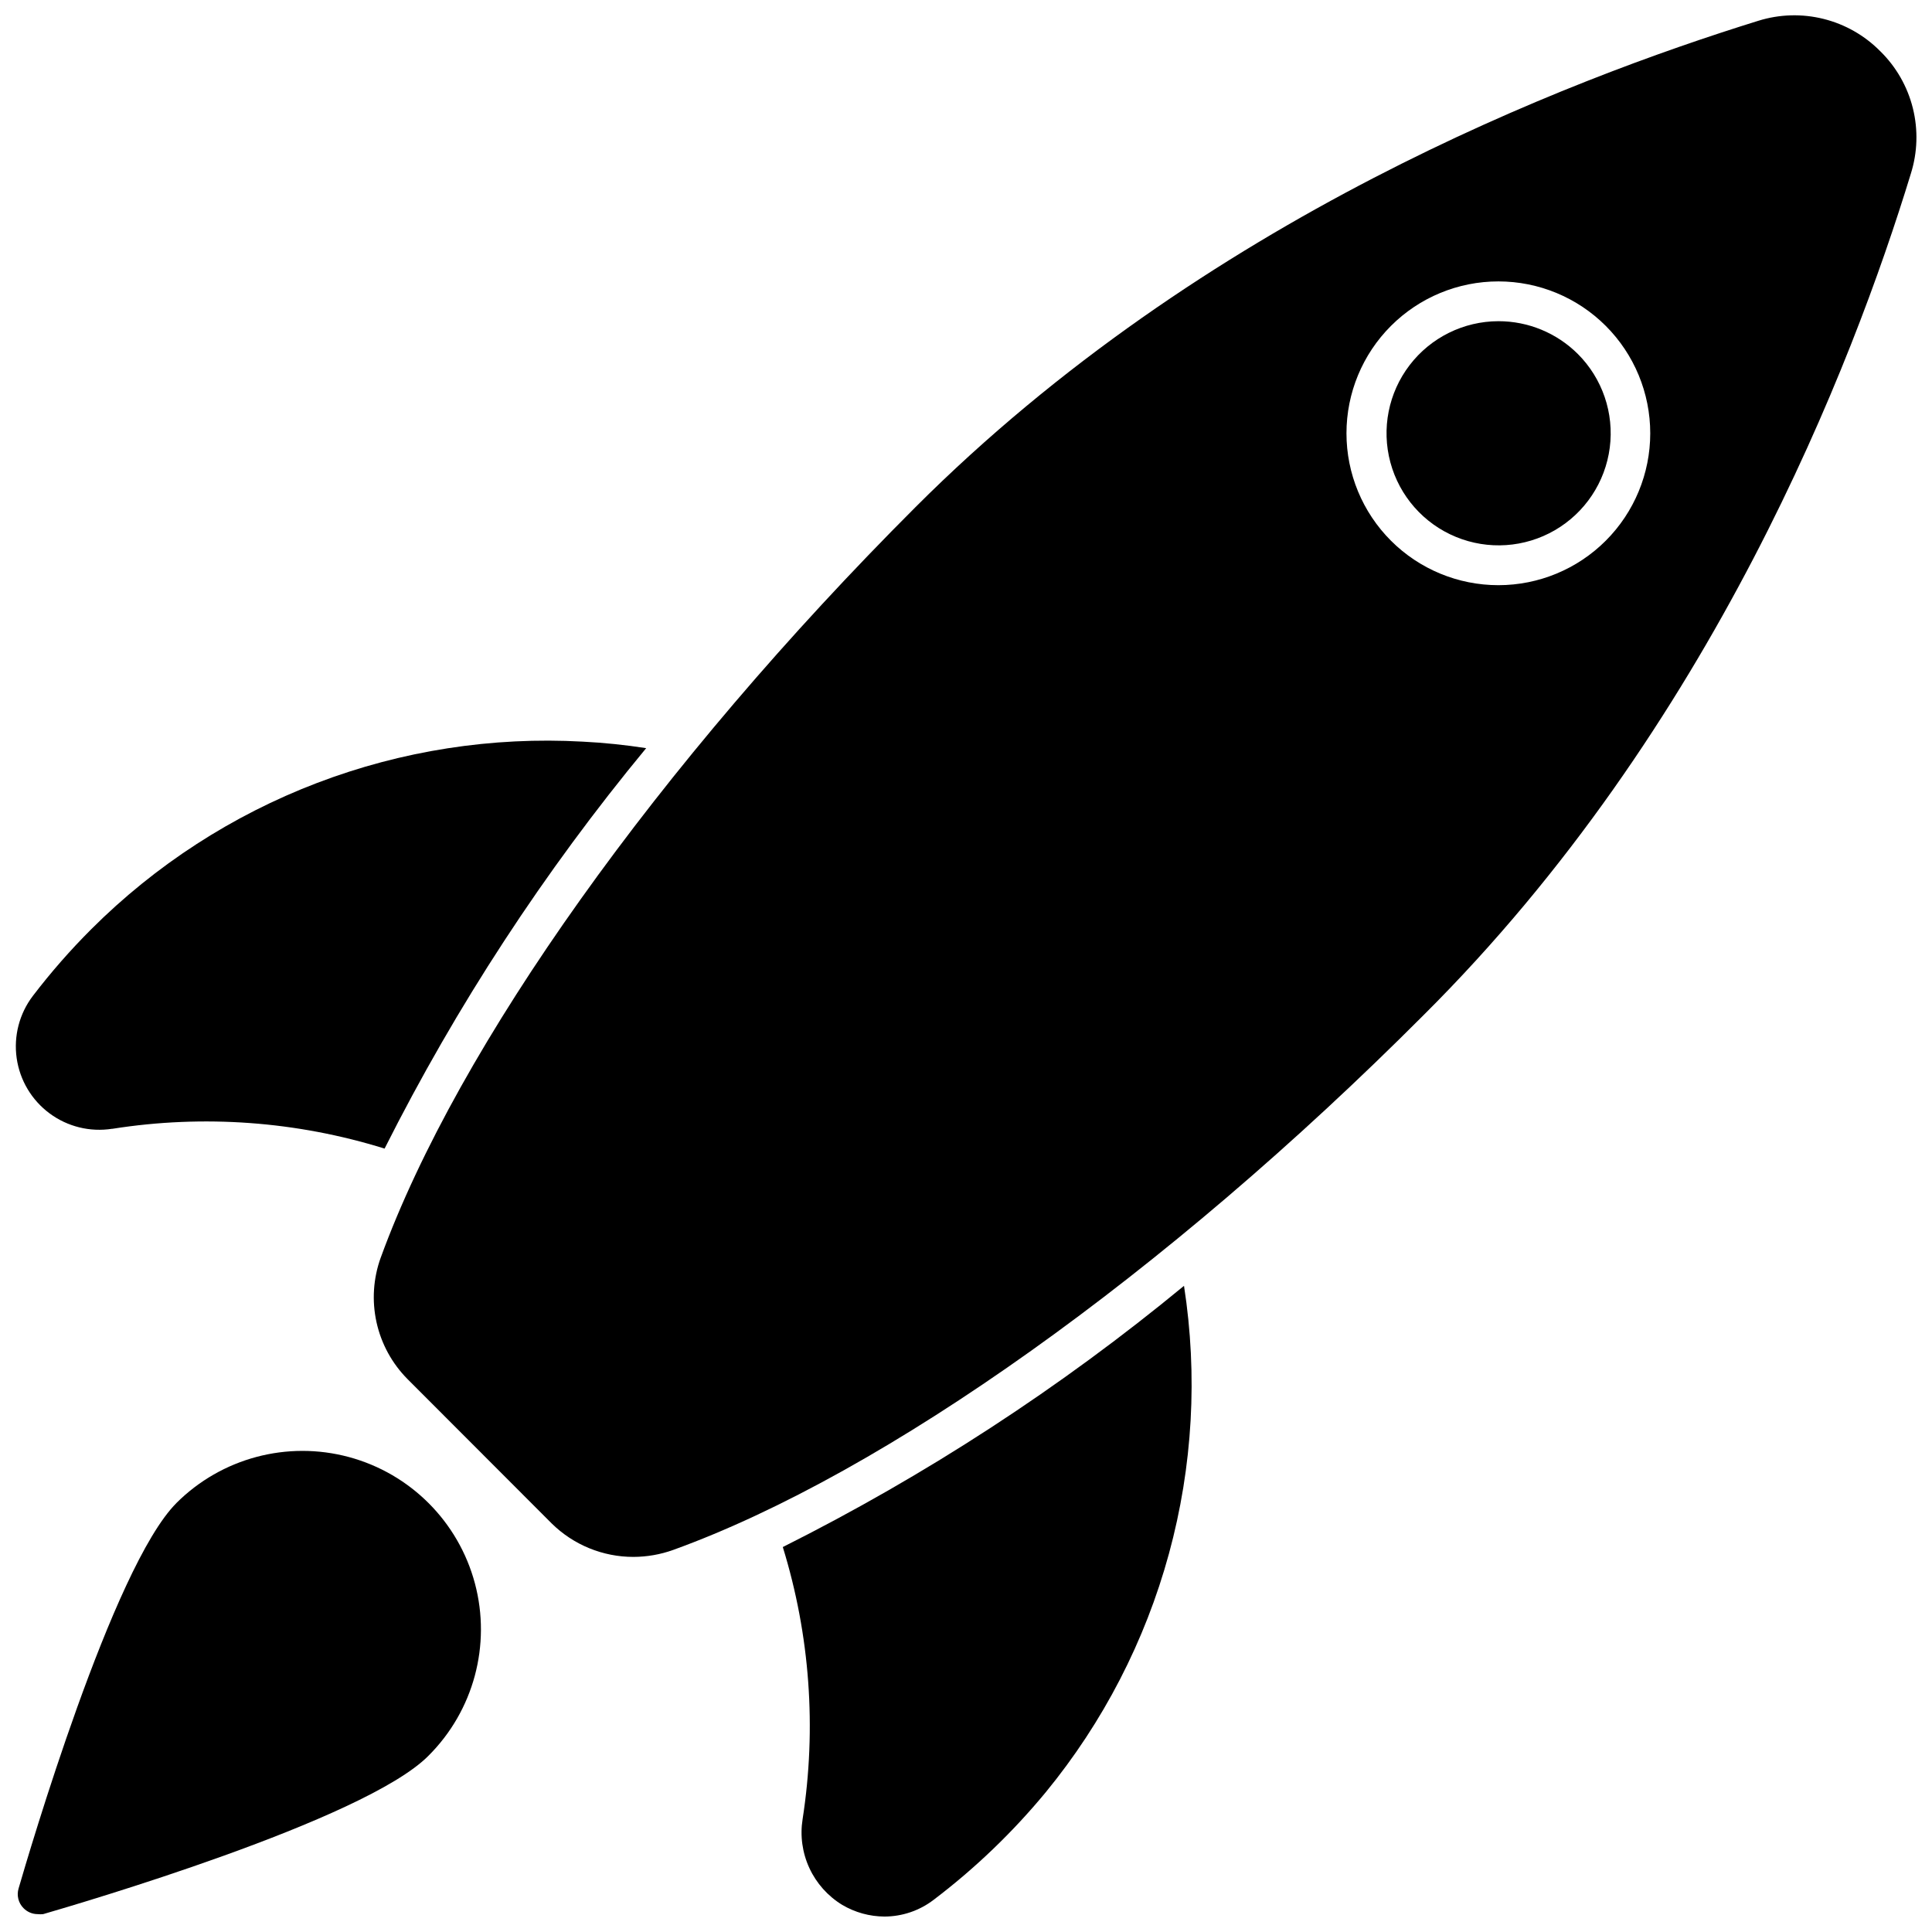
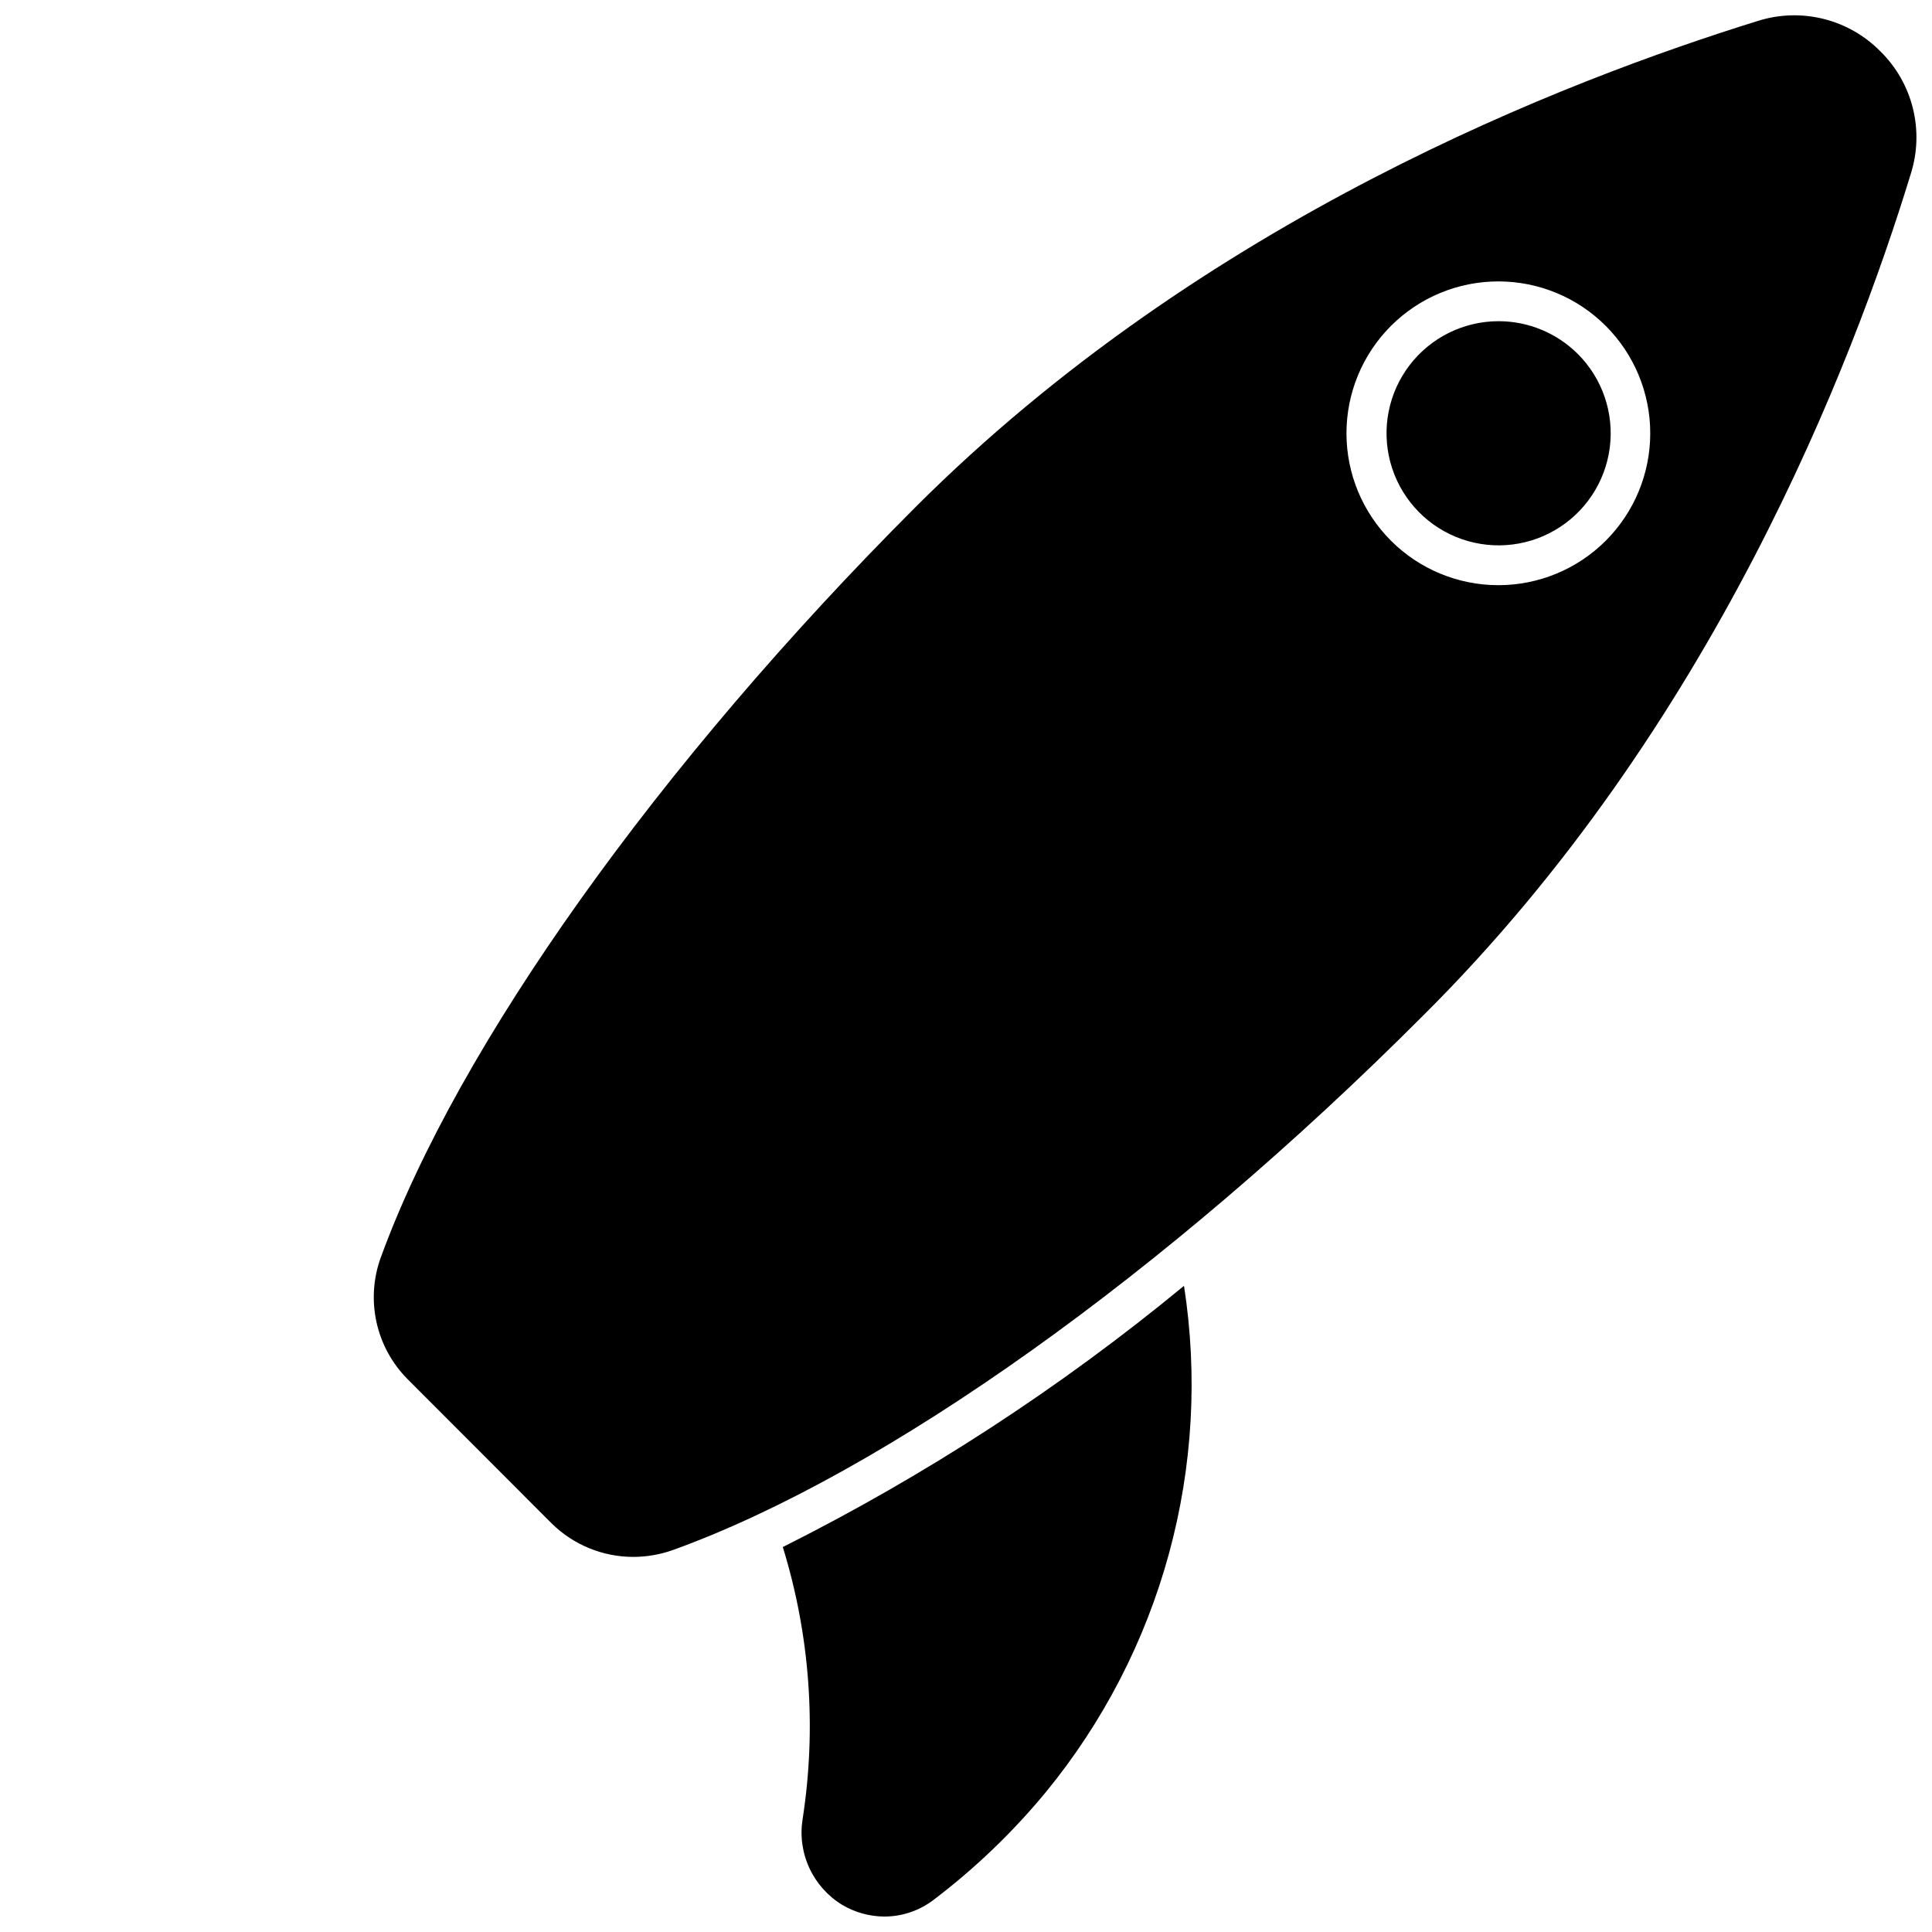
<svg xmlns="http://www.w3.org/2000/svg" width="800px" height="800px" version="1.1" viewBox="144 144 512 512">
  <defs>
    <clipPath id="d">
      <path d="m148.09 340h167.91v109h-167.91z" />
    </clipPath>
    <clipPath id="c">
      <path d="m351 484h109v167.9h-109z" />
    </clipPath>
    <clipPath id="b">
      <path d="m243 148.09h408.9v408.91h-408.9z" />
    </clipPath>
    <clipPath id="a">
-       <path d="m148.09 528h123.91v123.9h-123.91z" />
-     </clipPath>
+       </clipPath>
  </defs>
  <g clip-path="url(#d)">
-     <path d="m173.81 443.14c24.121-3.805 48.793-2.008 72.109 5.25 19.059-37.859 42.312-73.453 69.324-106.12-5.582-0.867-11.203-1.445-16.844-1.73-23.98-1.336-47.969 2.398-70.402 10.961-22.438 8.566-42.812 21.766-59.801 38.738-5.551 5.543-10.723 11.453-15.484 17.684-3.582 4.703-5.129 10.648-4.293 16.5 0.832 5.856 3.977 11.129 8.73 14.645 4.75 3.519 10.715 4.984 16.555 4.07z" />
-   </g>
+     </g>
  <g clip-path="url(#c)">
-     <path d="m351.45 553.98c7.203 23.324 8.996 47.984 5.25 72.105-0.703 4.402-0.082 8.914 1.789 12.961 1.867 4.047 4.898 7.445 8.707 9.766 3.387 2.004 7.242 3.07 11.176 3.094 4.707-0.008 9.277-1.555 13.016-4.406 10.992-8.332 20.977-17.914 29.758-28.551 15.199-18.531 26.32-40.062 32.633-63.188s7.672-47.316 3.996-71.004c-32.73 26.992-68.395 50.211-106.32 69.223z" />
+     <path d="m351.45 553.98c7.203 23.324 8.996 47.984 5.25 72.105-0.703 4.402-0.082 8.914 1.789 12.961 1.867 4.047 4.898 7.445 8.707 9.766 3.387 2.004 7.242 3.07 11.176 3.094 4.707-0.008 9.277-1.555 13.016-4.406 10.992-8.332 20.977-17.914 29.758-28.551 15.199-18.531 26.32-40.062 32.633-63.188s7.672-47.316 3.996-71.004c-32.73 26.992-68.395 50.211-106.32 69.223" />
  </g>
  <path d="m541.12 229.12c-9.234 0.008-17.941 4.312-23.555 11.645-5.617 7.336-7.5 16.863-5.098 25.781s8.816 16.215 17.355 19.734c8.539 3.523 18.23 2.871 26.219-1.758 7.992-4.633 13.375-12.715 14.562-21.875 1.191-9.16-1.949-18.352-8.492-24.871-5.582-5.543-13.125-8.656-20.992-8.656z" />
  <g clip-path="url(#b)">
    <path d="m642.3 157.59c-4.129-4.188-9.328-7.152-15.031-8.578s-11.688-1.254-17.297 0.496c-50.695 15.742-146.95 52.48-223.36 128.89-68.223 68.223-121.23 142.7-141.7 198.85h-0.004c-1.992 5.488-2.387 11.434-1.133 17.141 1.254 5.703 4.106 10.934 8.219 15.082l38.207 38.258c5.777 5.688 13.562 8.875 21.672 8.867 3.578-0.012 7.129-0.633 10.496-1.836 56.207-20.309 130.52-73.211 198.85-141.7 76.465-76.043 113.73-172.5 129.16-222.99 1.785-5.633 1.977-11.652 0.551-17.387-1.426-5.734-4.414-10.961-8.633-15.098zm-72.738 129.68c-7.547 7.559-17.785 11.805-28.465 11.809-10.68 0.004-20.922-4.234-28.473-11.781-7.555-7.551-11.797-17.793-11.797-28.469 0-10.68 4.242-20.922 11.797-28.469 7.551-7.551 17.793-11.789 28.473-11.785 10.68 0.004 20.918 4.254 28.465 11.809 7.535 7.547 11.77 17.777 11.77 28.445 0 10.664-4.234 20.895-11.77 28.441z" />
  </g>
  <g clip-path="url(#a)">
-     <path d="m190.76 542.32c-16.898 16.898-39.309 93.469-41.828 102.12-0.566 1.859-0.062 3.879 1.312 5.25 0.98 1 2.324 1.57 3.727 1.574 0.488 0.051 0.98 0.051 1.469 0 8.66-2.519 85.227-24.875 102.12-41.984 11.965-11.934 16.648-29.344 12.297-45.668-4.356-16.328-17.09-29.09-33.406-33.484-16.316-4.391-33.734 0.254-45.695 12.188z" />
-   </g>
+     </g>
</svg>